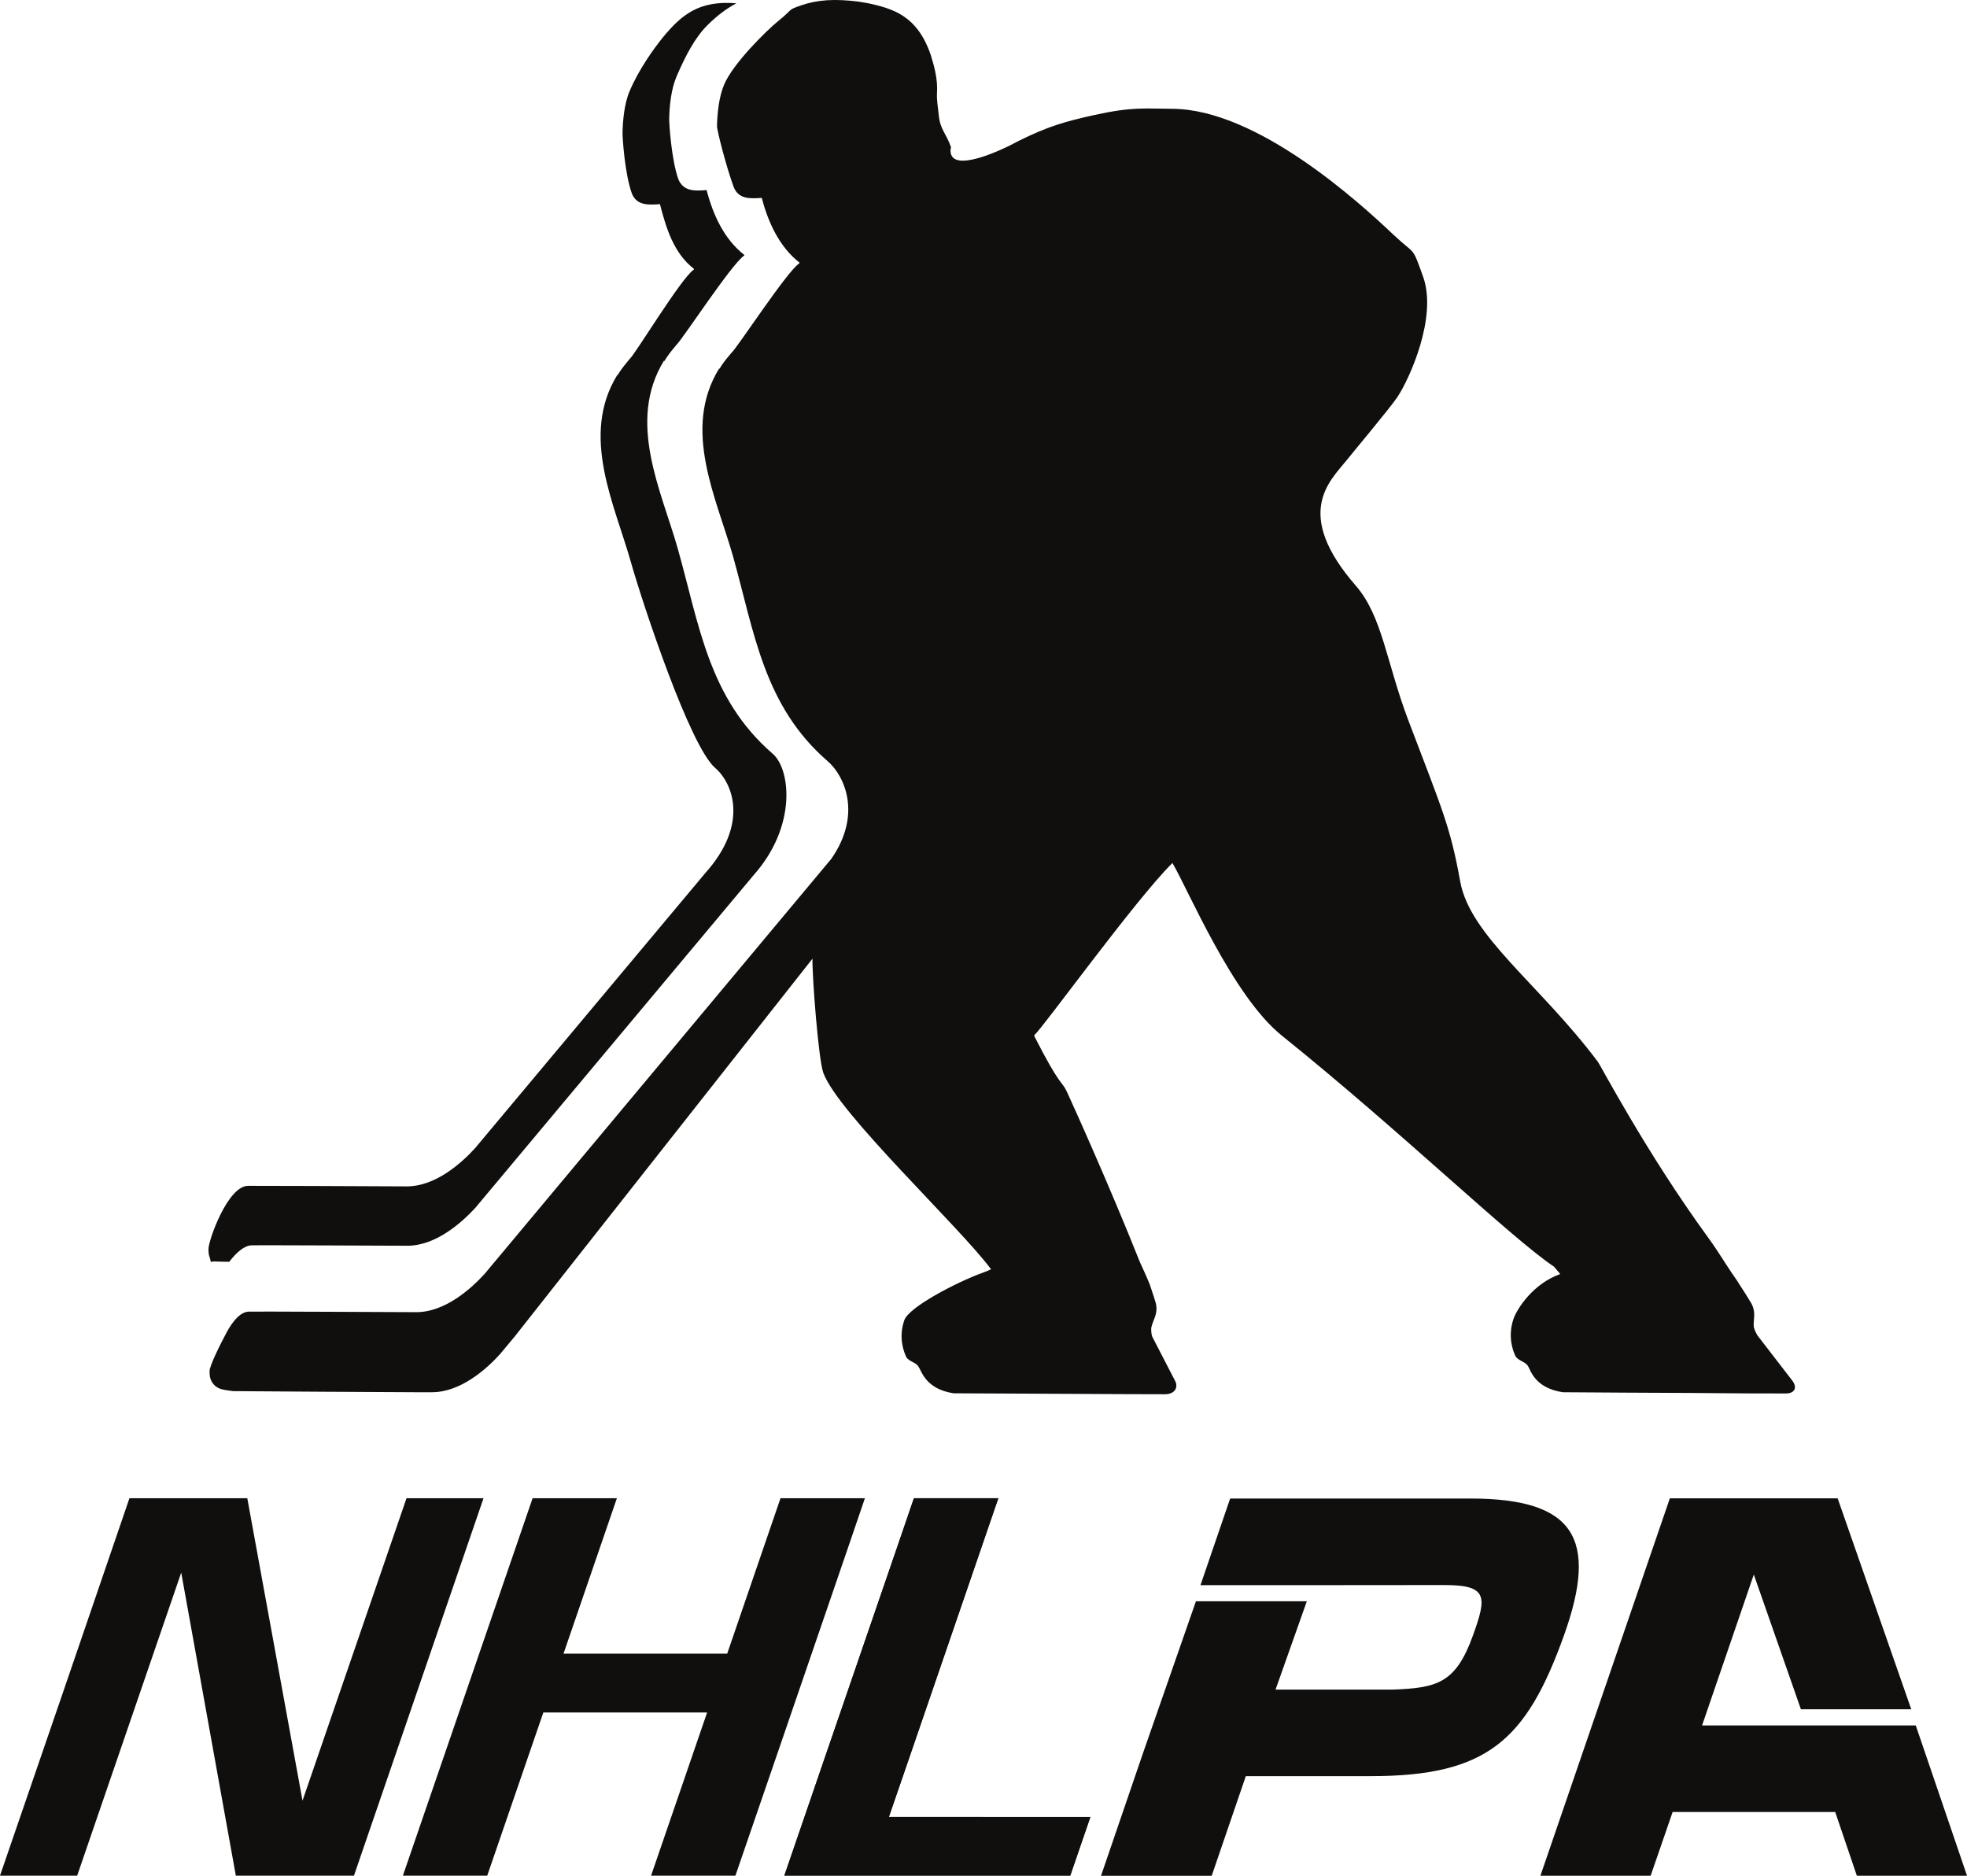
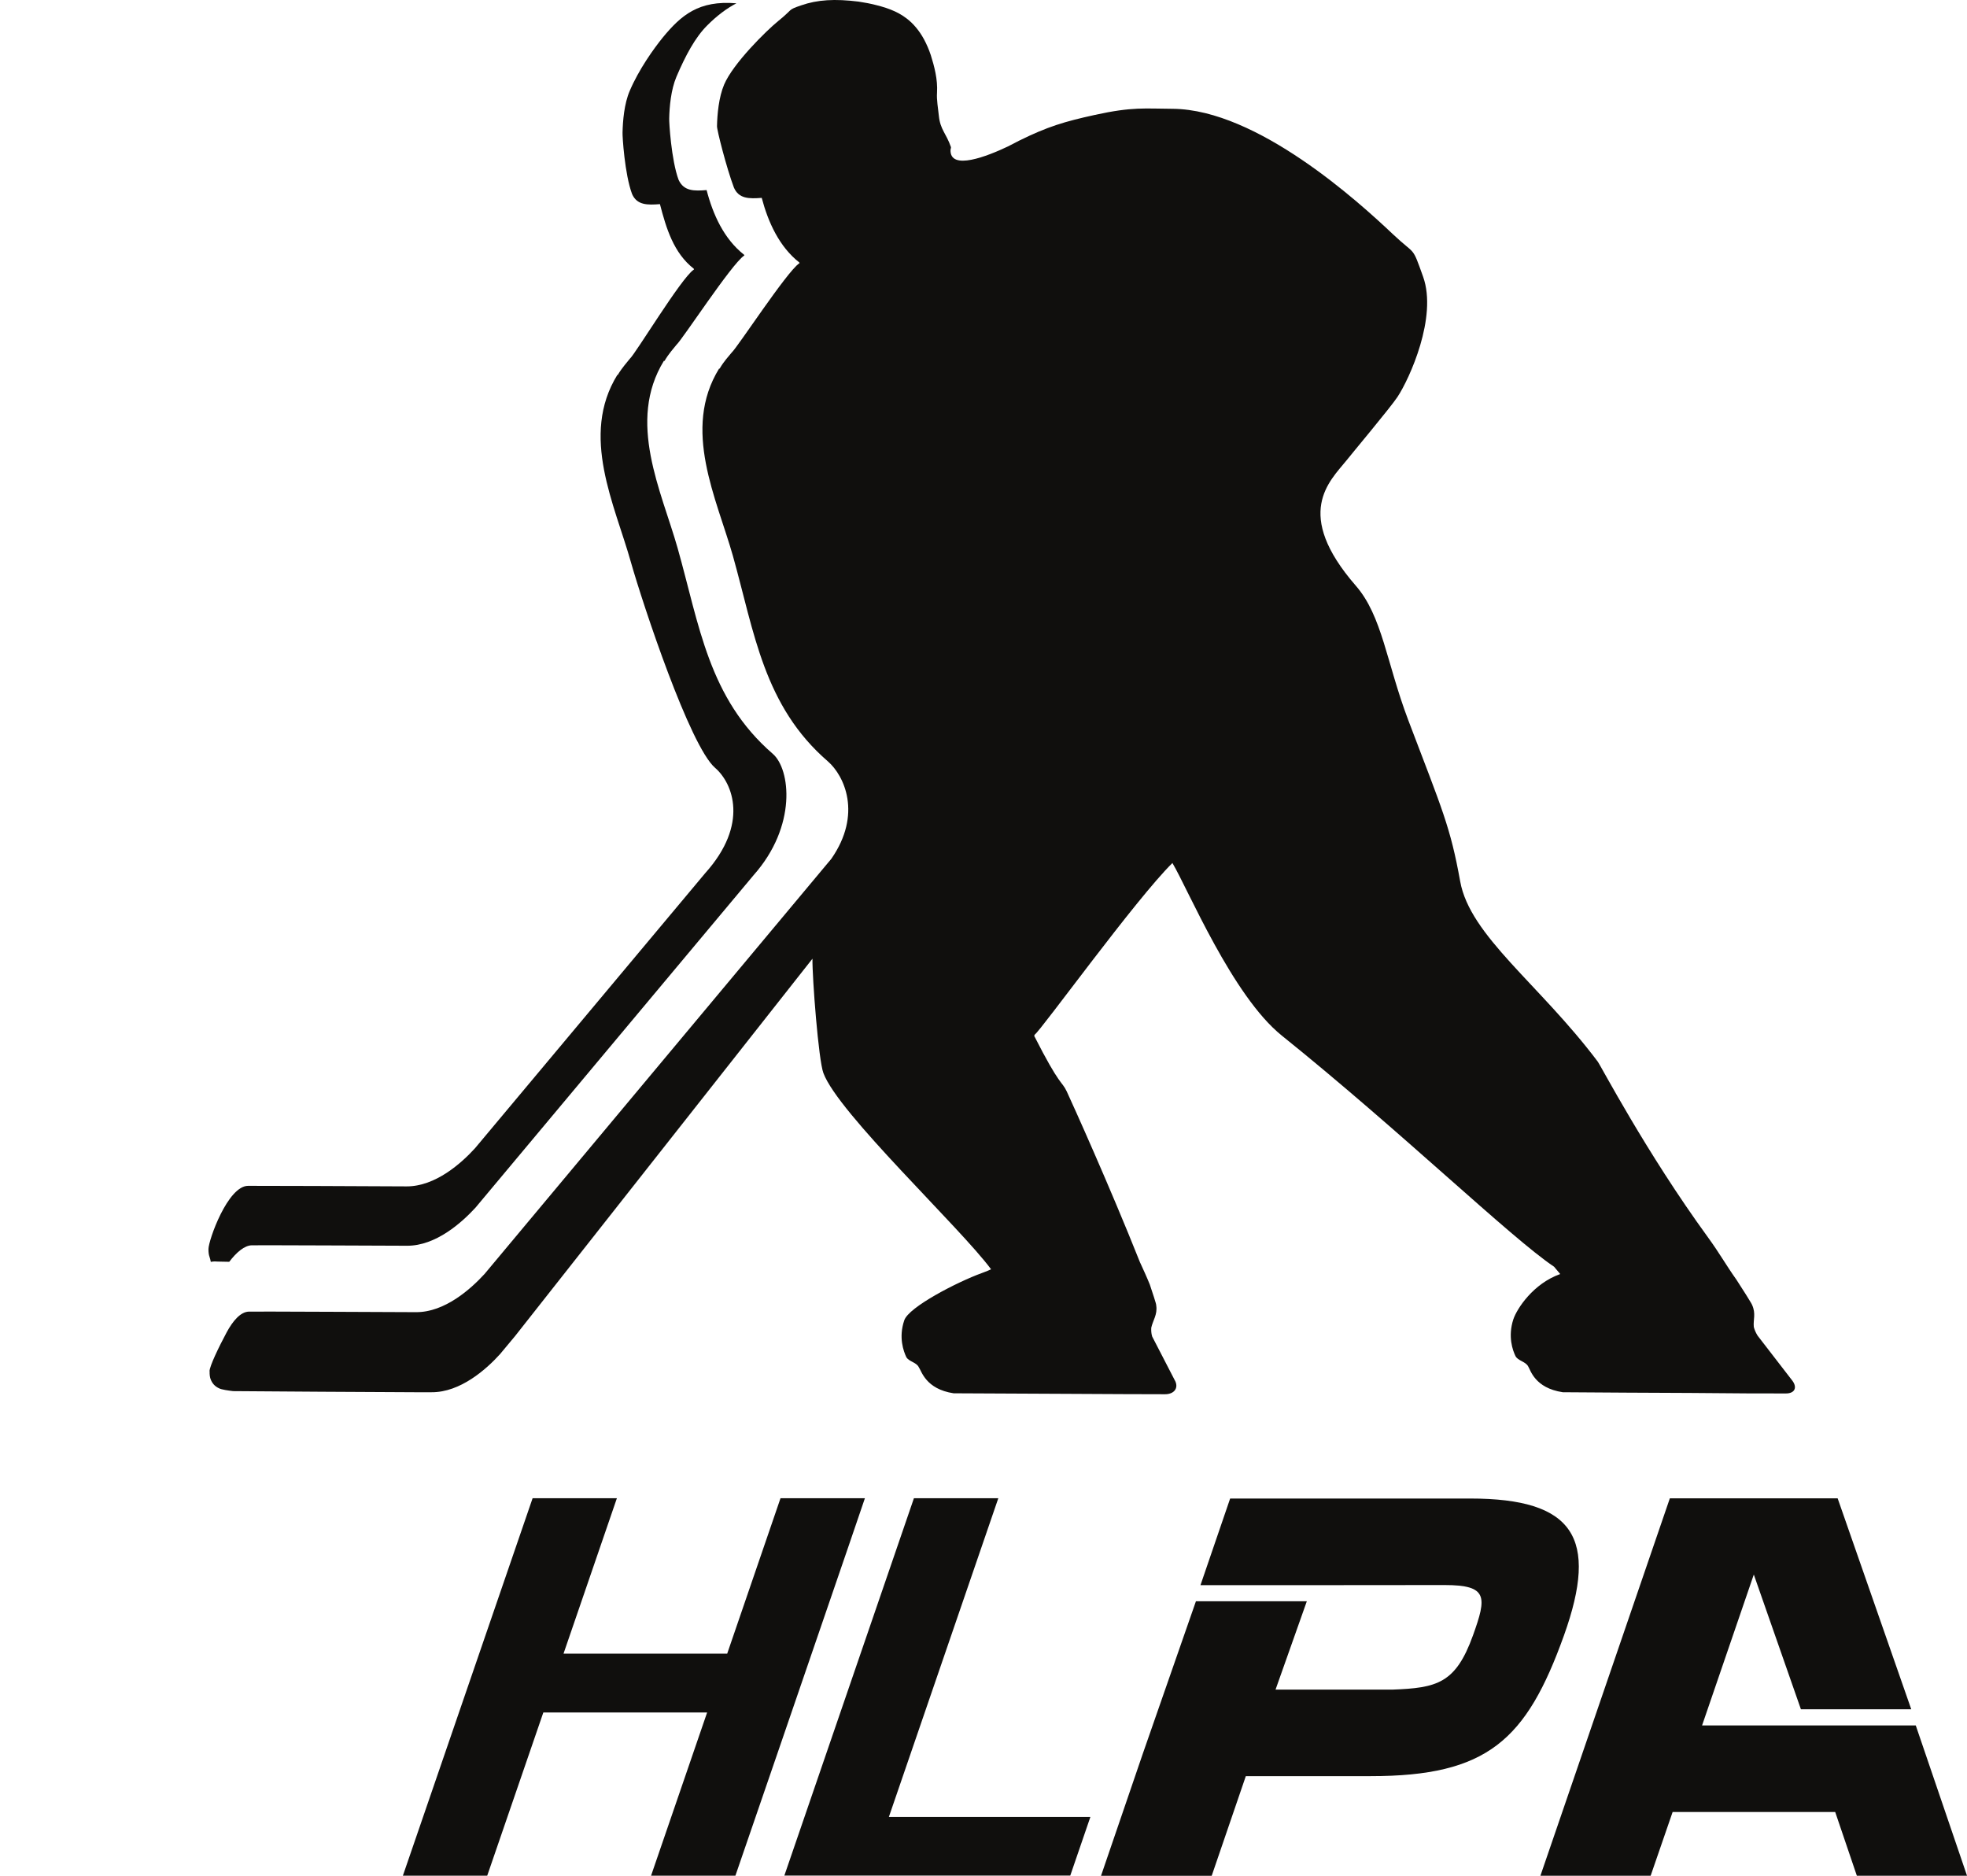
<svg xmlns="http://www.w3.org/2000/svg" viewBox="0 0 315.27 300.6" version="1.1" height="300.6px" width="315.27px">
  <g transform="translate(-56.353 13.099)">
    <g transform="matrix(8.905 0 0 -8.905 89.933 188.32)">
      <path fill="#100f0d" d="m0 0c0.05-0.144-0.03-0.068 0.15-0.085 5e-3 0 0.081-3e-3 0.205-4e-3 0.128 0.168 0.275 0.297 0.41 0.297 5e-3 4e-3 2.72-8e-3 2.79-8e-3 0.518-3e-3 0.985 0.416 1.232 0.685l5.006 5.984c0.785 0.883 0.663 1.909 0.345 2.184-1.158 1.001-1.321 2.318-1.713 3.703-0.292 1.029-0.918 2.276-0.246 3.37l9e-3 -5e-3c0.08 0.137 0.166 0.228 0.216 0.292 0.105 0.093 0.987 1.447 1.217 1.605h-2e-3 3e-3c1e-3 3e-3 3e-3 4e-3 6e-3 6e-3 -4e-3 0-5e-3 5e-3 -5e-3 9e-3 -0.364 0.285-0.562 0.726-0.676 1.165-0.227-0.019-0.41-0.02-0.504 0.184-0.132 0.354-0.173 1.048-0.169 1.105 4e-3 0.207 0.031 0.517 0.13 0.75 0.164 0.384 0.338 0.709 0.555 0.925 0.172 0.173 0.355 0.31 0.525 0.397-0.681 0.058-0.996-0.216-1.324-0.613-0.169-0.208-0.433-0.579-0.596-0.961-0.101-0.233-0.125-0.543-0.13-0.75-4e-3 -0.059 0.038-0.751 0.171-1.107 0.088-0.202 0.275-0.201 0.502-0.183 0.114-0.438 0.247-0.88 0.61-1.163 0-6e-3 1e-3 -9e-3 3e-3 -0.012 0-3e-3 -3e-3 -3e-3 -3e-3 -3e-3s-4e-3 -2e-3 -5e-3 -3e-3h1e-3c-0.228-0.157-1.045-1.511-1.149-1.603-0.049-0.064-0.137-0.156-0.217-0.291l-6e-3 3e-3c-0.676-1.094-0.046-2.339 0.243-3.37 0.221-0.776 1.062-3.311 1.516-3.703 0.319-0.275 0.614-1.014-0.179-1.896l-4.142-4.949c-0.247-0.271-0.713-0.688-1.231-0.687-0.605 4e-3 -2.852 0.012-2.852 0.01-0.368 2e-3 -0.715-0.981-0.715-1.138v-5e-3c0-0.052 5e-3 -0.098 0.019-0.135" />
    </g>
    <g transform="matrix(8.905 0 0 -8.905 181.07 -9.715)">
      <path fill="#100f0d" d="m0 0c-0.211-0.171-0.807-0.758-0.971-1.14-0.098-0.231-0.125-0.542-0.129-0.75-5e-3 -0.059 0.171-0.752 0.304-1.105 0.088-0.204 0.274-0.203 0.501-0.186 0.115-0.436 0.315-0.879 0.677-1.163 0-4e-3 2e-3 -8e-3 5e-3 -0.01 0-1e-3 -5e-3 -4e-3 -5e-3 -4e-3 -1e-3 -2e-3 -4e-3 -2e-3 -4e-3 -2e-3 -0.227-0.158-1.11-1.512-1.214-1.605-0.051-0.064-0.139-0.154-0.218-0.291l-8e-3 3e-3c-0.674-1.093-0.044-2.339 0.248-3.37 0.388-1.382 0.554-2.701 1.712-3.701 0.294-0.257 0.618-0.948 0.06-1.751l-6.243-7.473c-0.247-0.269-0.713-0.688-1.23-0.686h-6e-3c-0.071 0-2.999 0.014-2.999 0.01-0.155 0-0.296-0.17-0.406-0.374-0.146-0.272-0.306-0.608-0.308-0.698v-1e-3c0-2e-3 2e-3 -2e-3 2e-3 -2e-3 -2e-3 -0.052 3e-3 -0.1 0.016-0.137 0.029-0.079 0.078-0.133 0.151-0.167 0.05-0.027 0.181-0.043 0.256-0.052 0.039-3e-3 3.149-0.02 3.272-0.02h0.01c0.04-2e-3 0.222 0 0.289 0h1e-3c0.518-3e-3 0.986 0.414 1.231 0.685l0.271 0.325 5.353 6.792c-5e-3 -0.34 0.109-1.826 0.197-2.058 0.267-0.723 2.454-2.77 3.018-3.531-0.027-0.015-0.088-0.039-0.171-0.07-0.428-0.155-1.314-0.609-1.392-0.85-0.105-0.309-0.011-0.557 0.036-0.658 0.044-0.085 0.187-0.095 0.227-0.187 0.047-0.061 0.12-0.391 0.626-0.467 0.763-3e-3 1.626-7e-3 2.087-0.01 0.474-1e-3 0.847-5e-3 0.983-5e-3h6e-3l0.729-2e-3c0.157 0 0.242 0.102 0.187 0.229l-0.419 0.811c-0.017 0.058-0.018 0.107-0.016 0.156 0.028 0.132 0.114 0.236 0.09 0.398-1e-3 0.015-4e-3 0.031-9e-3 0.048-8e-3 0.032-0.047 0.152-0.107 0.332-0.056 0.138-0.124 0.286-0.171 0.388-4e-3 4e-3 -5e-3 0.012-7e-3 0.015-0.547 1.374-1.207 2.835-1.317 3.072-0.092 0.195-0.115 0.073-0.588 1.004 4e-3 -8e-3 8e-3 0.014 0.012 0.019 0.111 0.074 1.826 2.449 2.478 3.088 0.28-0.469 1.079-2.391 1.969-3.106 2.135-1.715 4.124-3.64 4.9-4.159l0.111-0.132c-0.485-0.172-0.778-0.62-0.844-0.815-0.102-0.313-0.01-0.56 0.038-0.66 0.042-0.086 0.184-0.099 0.229-0.187 0.042-0.063 0.116-0.389 0.623-0.465 0.703-5e-3 1.608-0.011 2.297-0.013 0.589-4e-3 1.02-8e-3 1.04-8e-3h5e-3l0.672-1e-3c0.158-1e-3 0.212 0.103 0.119 0.229l-0.627 0.812c-0.036 0.058-0.056 0.11-0.068 0.156-0.013 0.133 0.042 0.236-0.031 0.398-7e-3 0.016-0.017 0.032-0.027 0.049-0.02 0.038-0.113 0.183-0.253 0.401-0.204 0.288-0.292 0.459-0.514 0.765-1.115 1.531-1.93 3.093-1.986 3.165-1.049 1.394-2.299 2.259-2.474 3.243-0.177 0.979-0.315 1.27-0.936 2.904-0.392 1.038-0.466 1.867-0.942 2.414-1.132 1.301-0.47 1.881-0.168 2.255 0.061 0.08 0.797 0.958 0.918 1.143 0.217 0.328 0.72 1.435 0.462 2.16-0.206 0.576-0.127 0.374-0.541 0.765-0.618 0.585-2.444 2.246-3.965 2.26-0.501 2e-3 -0.721 0.04-1.403-0.11-0.549-0.12-0.853-0.212-1.356-0.46-0.072-0.038-0.143-0.074-0.212-0.109-0.358-0.17-1.045-0.445-1.03-0.058 1e-3 0.016 0.012 0.035 7e-3 0.05-0.084 0.244-0.192 0.311-0.217 0.561-0.014 0.139-0.042 0.286-0.033 0.415 0.015 0.24-0.049 0.476-0.112 0.677-0.034 0.103-0.075 0.196-0.122 0.284-0.084 0.155-0.19 0.281-0.308 0.372-0.178 0.138-0.386 0.209-0.654 0.268-0.04 0.011-0.217 0.038-0.216 0.039-0.426 0.053-0.74 0.035-1.035-0.068-0.252-0.086-0.135-0.06-0.413-0.283" />
    </g>
    <g transform="matrix(8.905 0 0 -8.905 121.51 227)">
-       <path fill="#100f0d" d="m0 0-1.872-5.443-0.994 5.443h-2.121l-1.163-3.398-1.167-3.395h1.389l1.873 5.454 0.983-5.454h2.126l2.332 6.793z" />
-     </g>
+       </g>
    <g transform="matrix(8.905 0 0 -8.905 194.98 227)">
      <path fill="#100f0d" d="m0 0h-1.519l-0.96-2.798h-2.946l0.961 2.798h-1.517l-2.335-6.793h1.518l1.01 2.937h2.948l-1.009-2.937h1.518l0.747 2.173 1.285 3.744z" />
    </g>
    <g fill="#100f0d" transform="matrix(8.905 0 0 -8.905 198.82 278.08)">
-       <path d="m0 0 0.385 1.116 1.585 4.62h-1.519l-0.299-0.876-1.288-3.744-0.745-2.171h5.146l0.362 1.055z" />
      <path d="m0 0 1.97 5.736h-1.519l-2.332-6.791h5.146l0.362 1.055z" />
    </g>
    <g transform="matrix(8.905 0 0 -8.905 291.99 227.05)">
      <path fill="#100f0d" d="m0 0h-4.32l-0.534-1.559h2.05l2.343 2e-3c0.784 0 0.76-0.215 0.512-0.905-0.312-0.868-0.649-0.947-1.455-0.977h-2.099l0.563 1.59h-1.996l-0.96-2.754-0.748-2.186h1.992l0.614 1.793h2.247c2.102 0 2.803 0.646 3.48 2.534 0.628 1.757 0.179 2.462-1.689 2.462" />
    </g>
    <g transform="matrix(8.905 0 0 -8.905 363.41 263.41)">
      <path fill="#100f0d" d="m0 0h-3.846l0.931 2.715 0.848-2.425h1.986l-1.325 3.797h-3.02l-2.33-6.793h1.984l0.396 1.148h2.926l0.39-1.148h1.983z" />
    </g>
  </g>
</svg>